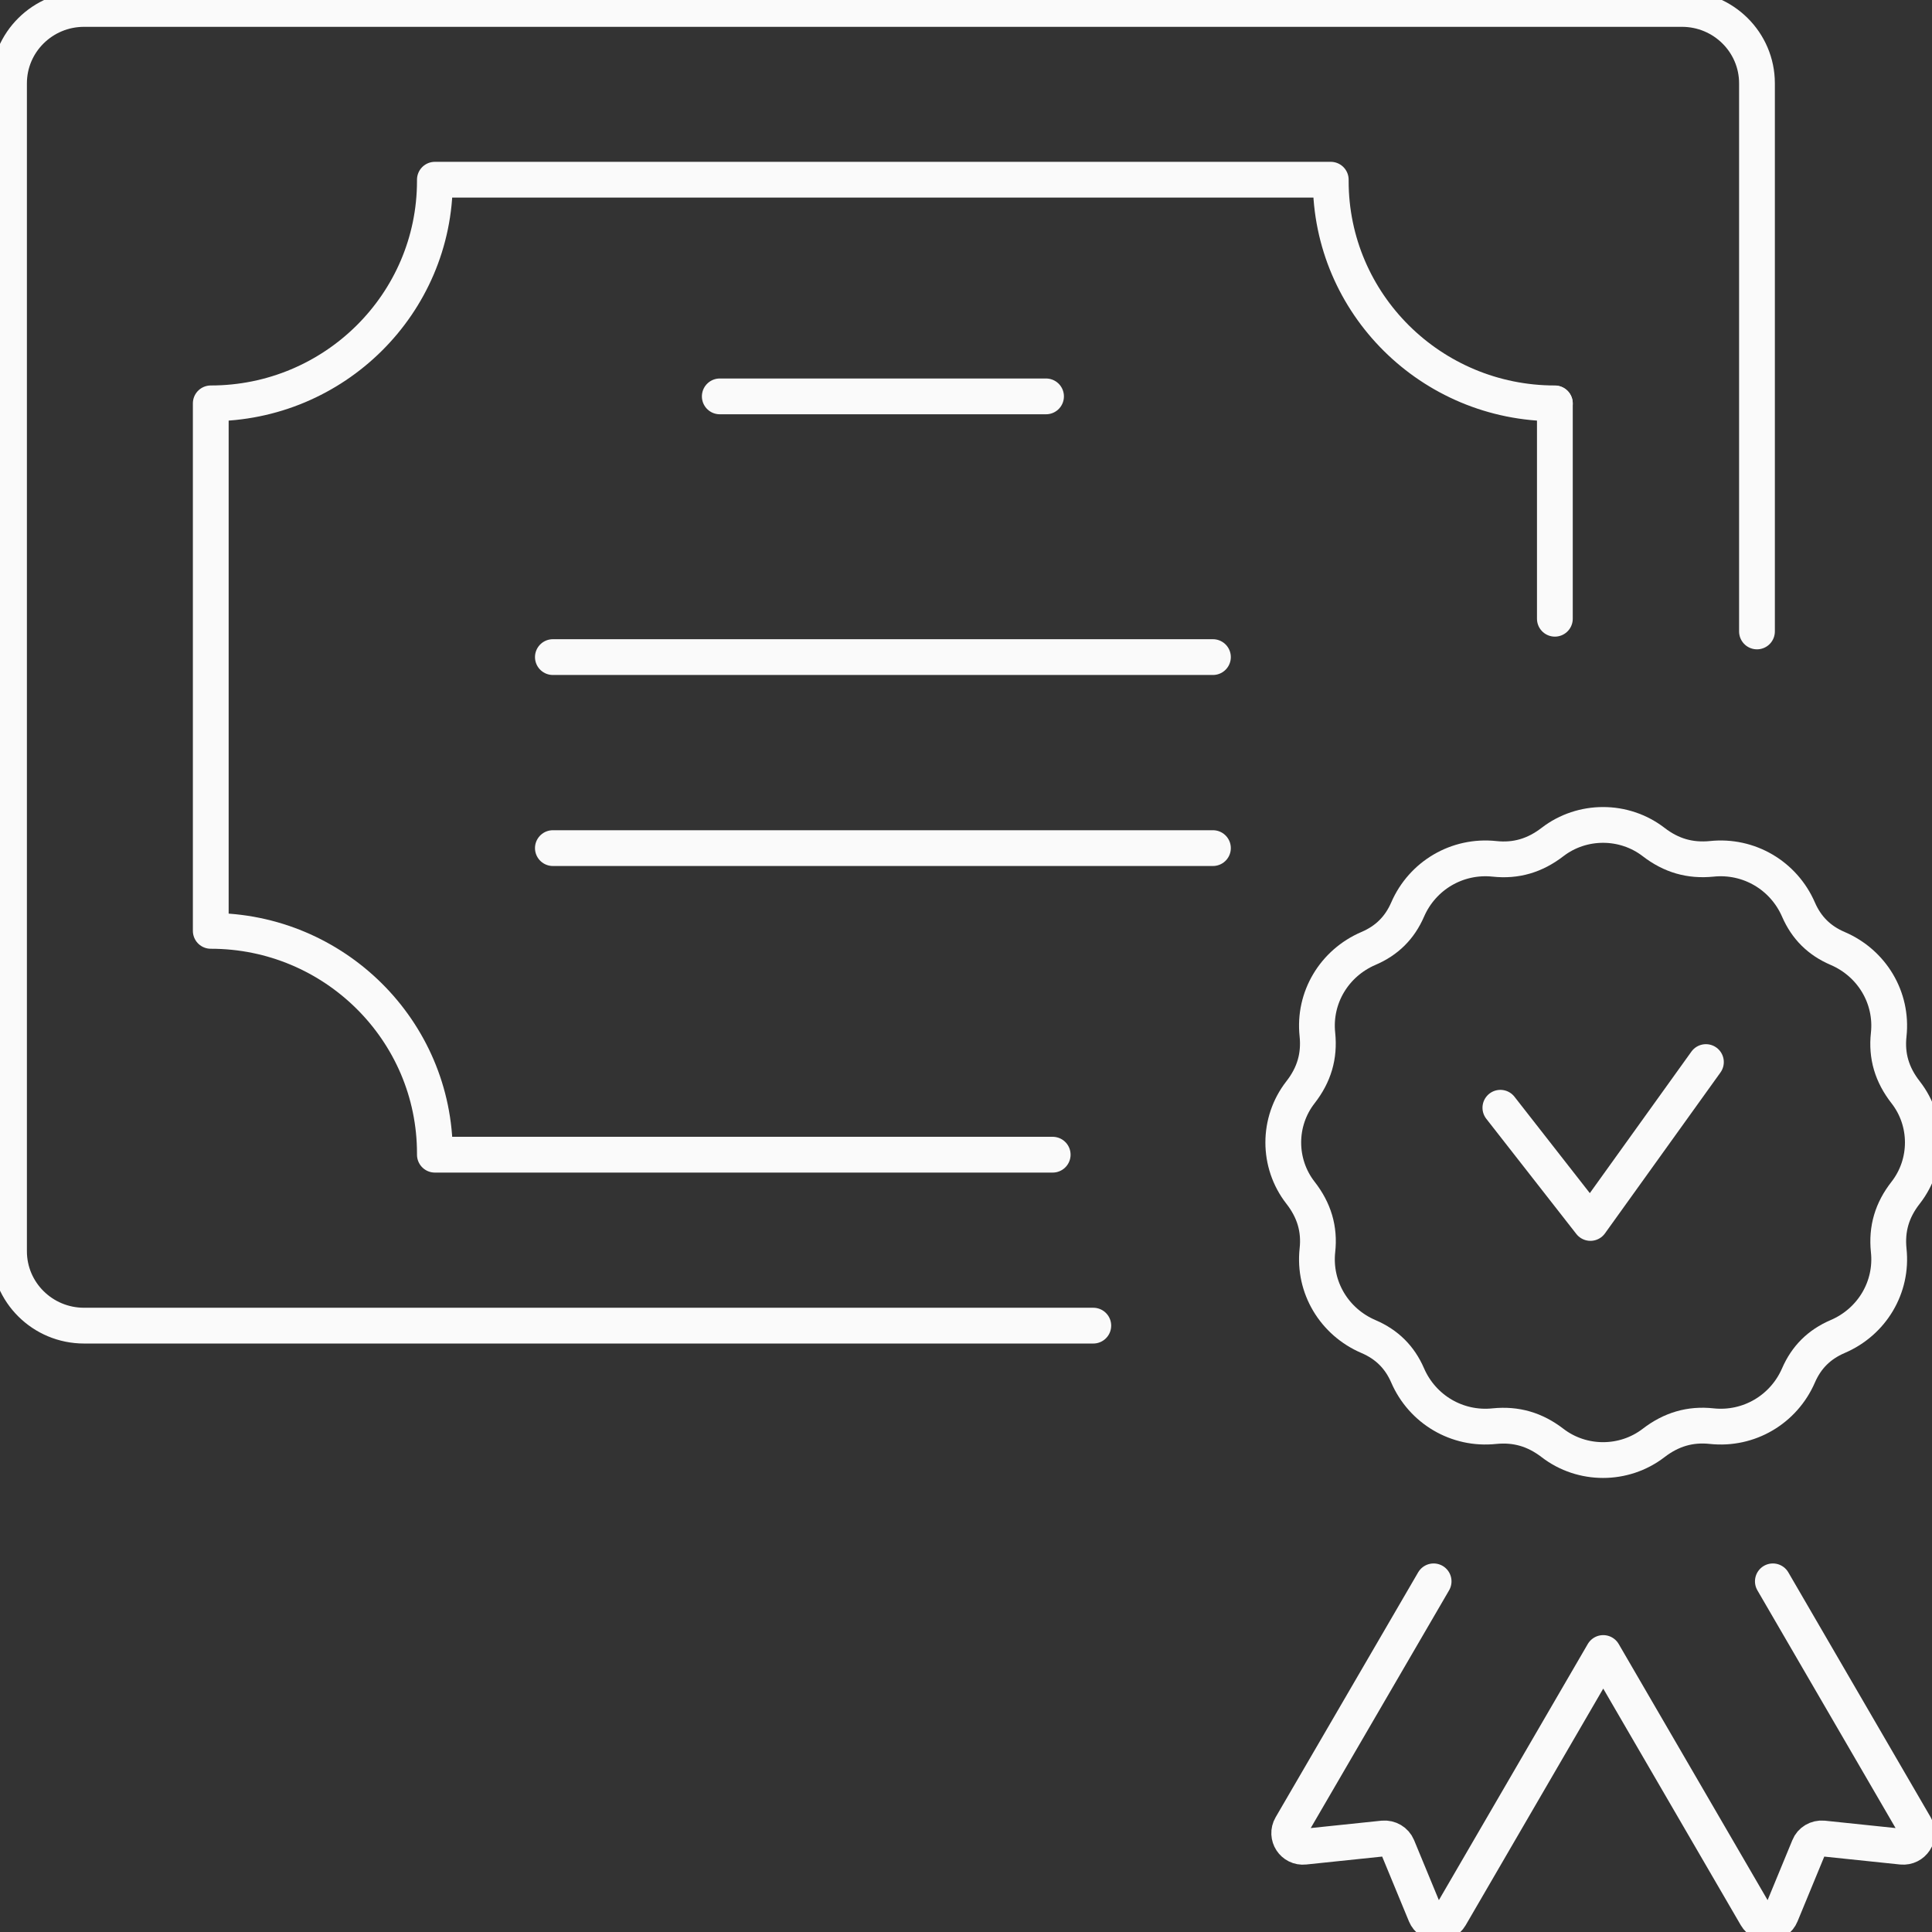
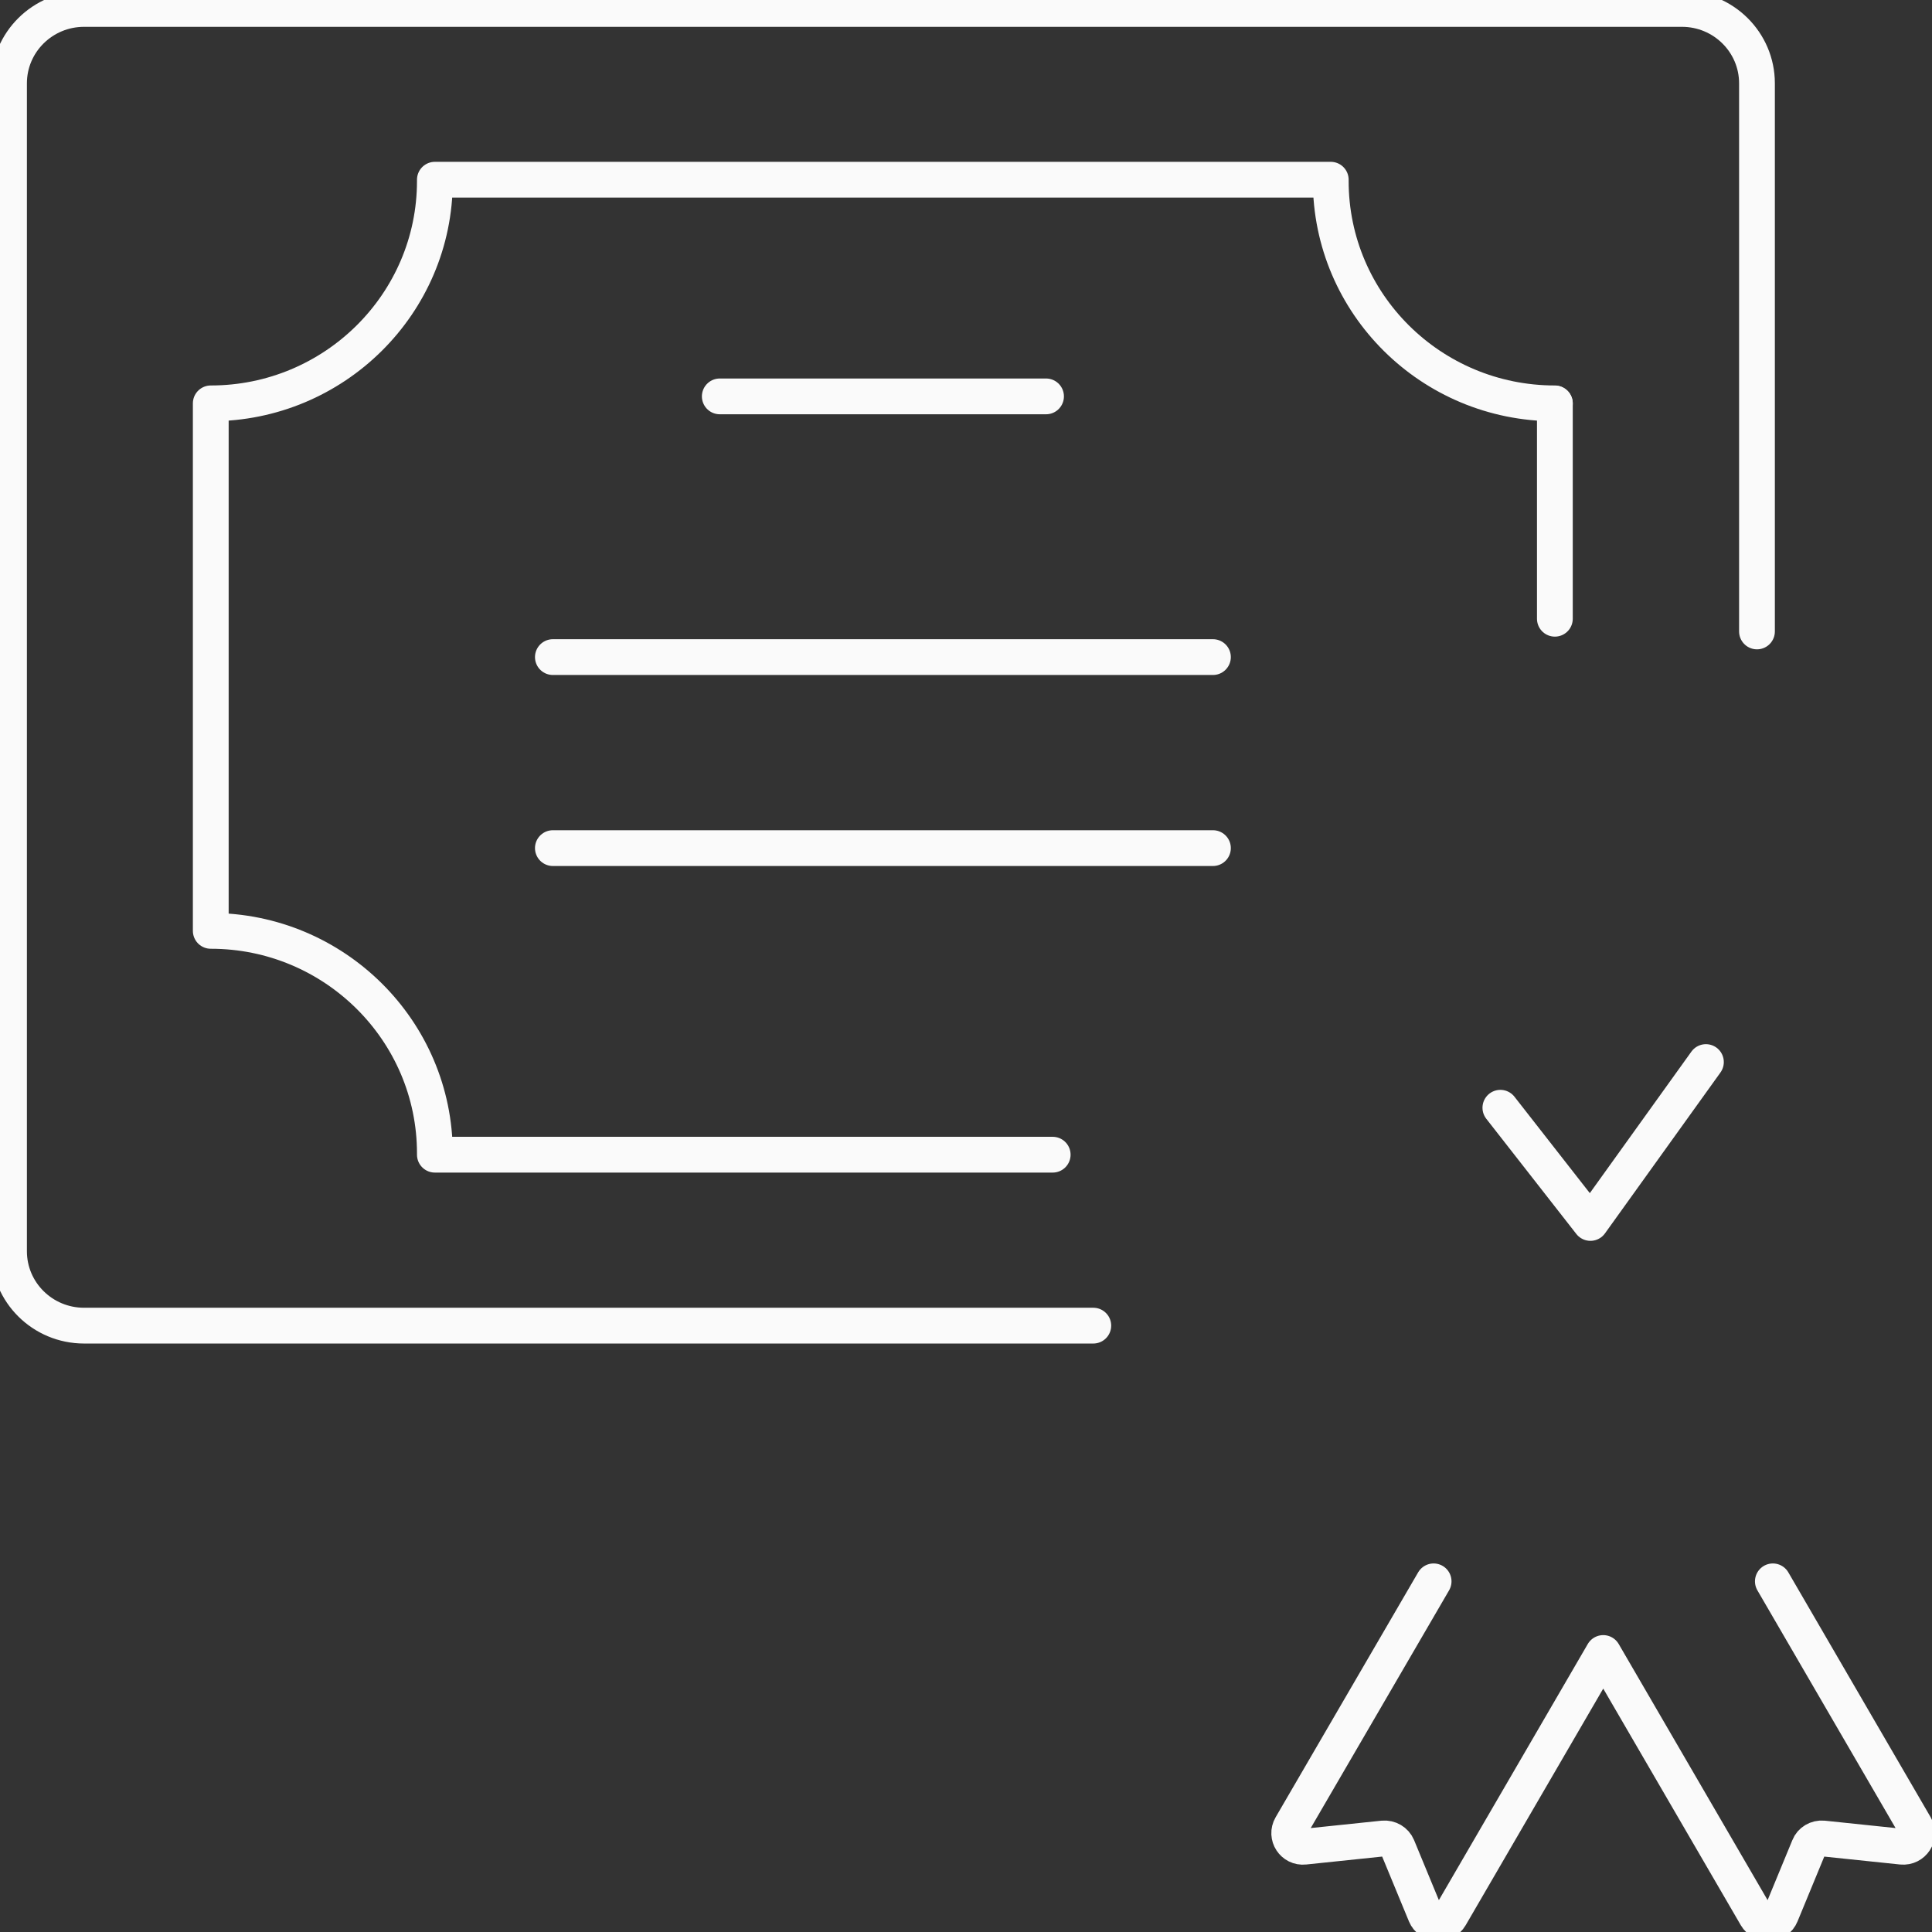
<svg xmlns="http://www.w3.org/2000/svg" width="54" height="54" viewBox="0 0 54 54" fill="none">
  <rect x="0" y="0" width="54" height="54" fill="#333333" stroke="none" />
  <g clip-path="url(#clip0_61_12287)">
    <path d="M41.936 30.962L44.453 34.182L47.681 29.685" stroke="#FAFAFA" stroke-linecap="round" stroke-linejoin="round" />
    <path d="M49.552 44.199L53.531 51.045C53.687 51.316 53.47 51.646 53.158 51.616L50.954 51.386C50.782 51.371 50.621 51.466 50.56 51.621L49.779 53.514C49.658 53.81 49.249 53.835 49.088 53.559L44.811 46.202L40.534 53.559C40.373 53.835 39.964 53.805 39.843 53.514L39.061 51.621C38.996 51.466 38.834 51.371 38.663 51.386L36.459 51.616C36.146 51.651 35.929 51.316 36.086 51.045L40.07 44.199" stroke="#FAFAFA" stroke-linecap="round" stroke-linejoin="round" />
-     <path d="M53.264 33.336C52.88 33.826 52.729 34.347 52.79 34.948C52.901 35.98 52.321 36.947 51.362 37.357C50.848 37.578 50.49 37.933 50.268 38.444C49.854 39.396 48.881 39.972 47.842 39.861C47.242 39.796 46.712 39.952 46.218 40.332C45.391 40.968 44.221 40.968 43.394 40.332C42.9 39.952 42.375 39.801 41.77 39.861C40.731 39.972 39.757 39.396 39.344 38.444C39.122 37.933 38.764 37.578 38.249 37.357C37.291 36.947 36.711 35.98 36.822 34.948C36.888 34.352 36.731 33.826 36.348 33.336C35.708 32.514 35.708 31.352 36.348 30.531C36.731 30.04 36.883 29.519 36.822 28.918C36.711 27.886 37.291 26.92 38.249 26.509C38.764 26.289 39.122 25.933 39.344 25.422C39.757 24.471 40.731 23.895 41.77 24.005C42.37 24.07 42.9 23.915 43.394 23.534C44.221 22.898 45.391 22.898 46.218 23.534C46.712 23.915 47.237 24.065 47.842 24.005C48.881 23.895 49.854 24.471 50.268 25.422C50.49 25.933 50.848 26.289 51.362 26.509C52.321 26.92 52.901 27.886 52.79 28.918C52.724 29.514 52.88 30.04 53.264 30.531C53.904 31.352 53.904 32.514 53.264 33.336Z" stroke="#FAFAFA" stroke-linecap="round" stroke-linejoin="round" />
    <path d="M43.459 11.279V16.623V17.294" stroke="#FAFAFA" stroke-linecap="round" stroke-linejoin="round" />
    <path d="M29.423 32.274H12.155V32.239C12.155 30.521 11.454 28.968 10.319 27.841C9.184 26.715 7.621 26.018 5.891 26.018V11.274C9.345 11.274 12.155 8.489 12.155 5.059V5.023H37.195V5.059C37.195 8.489 39.999 11.274 43.459 11.274" stroke="#FAFAFA" stroke-linecap="round" stroke-linejoin="round" />
    <path d="M30.558 37.052H2.35C1.19 37.052 0.252 36.12 0.252 34.973V2.329C0.252 1.182 1.19 0.25 2.35 0.25H47.01C48.17 0.25 49.108 1.182 49.108 2.329V17.649" stroke="#FAFAFA" stroke-linecap="round" stroke-linejoin="round" />
    <path d="M20.118 11.079H29.237" stroke="#FAFAFA" stroke-linecap="round" stroke-linejoin="round" />
    <path d="M15.453 18.366H33.902" stroke="#FAFAFA" stroke-linecap="round" stroke-linejoin="round" />
    <path d="M15.453 23.705H33.902" stroke="#FAFAFA" stroke-linecap="round" stroke-linejoin="round" />
  </g>
  <defs>
    <clipPath id="clip0_61_12287">
      <rect width="54" height="54" fill="white" />
    </clipPath>
  </defs>
</svg>